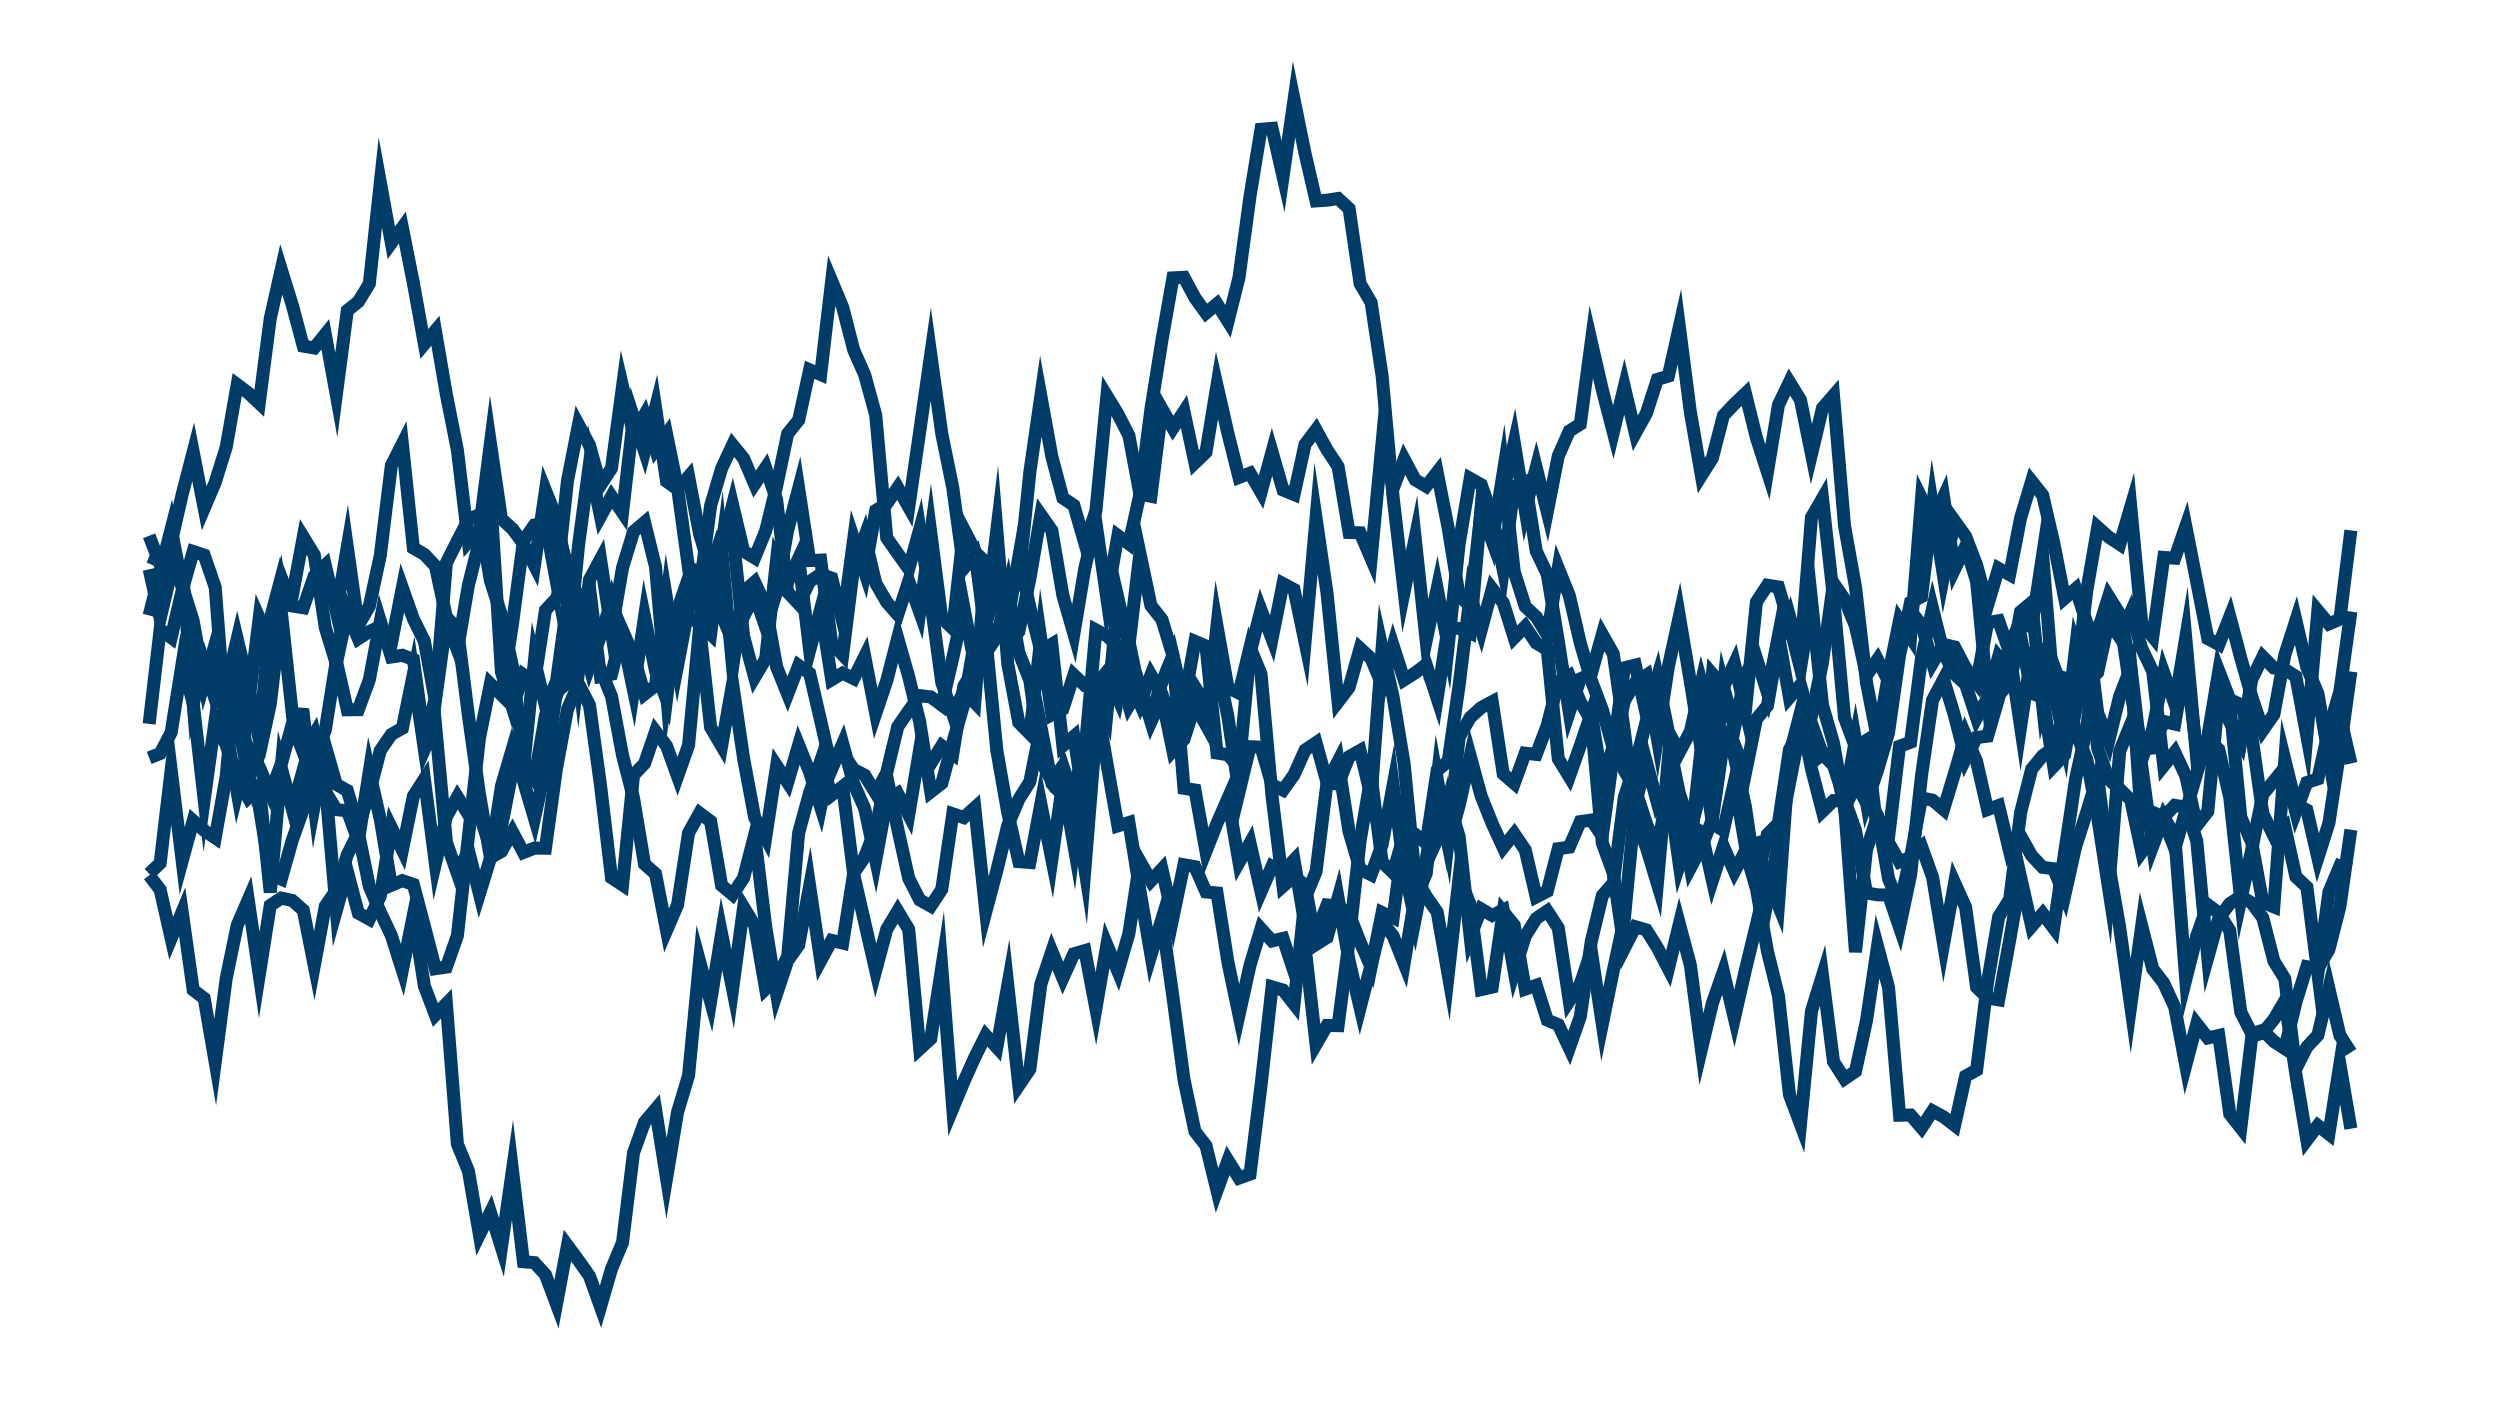
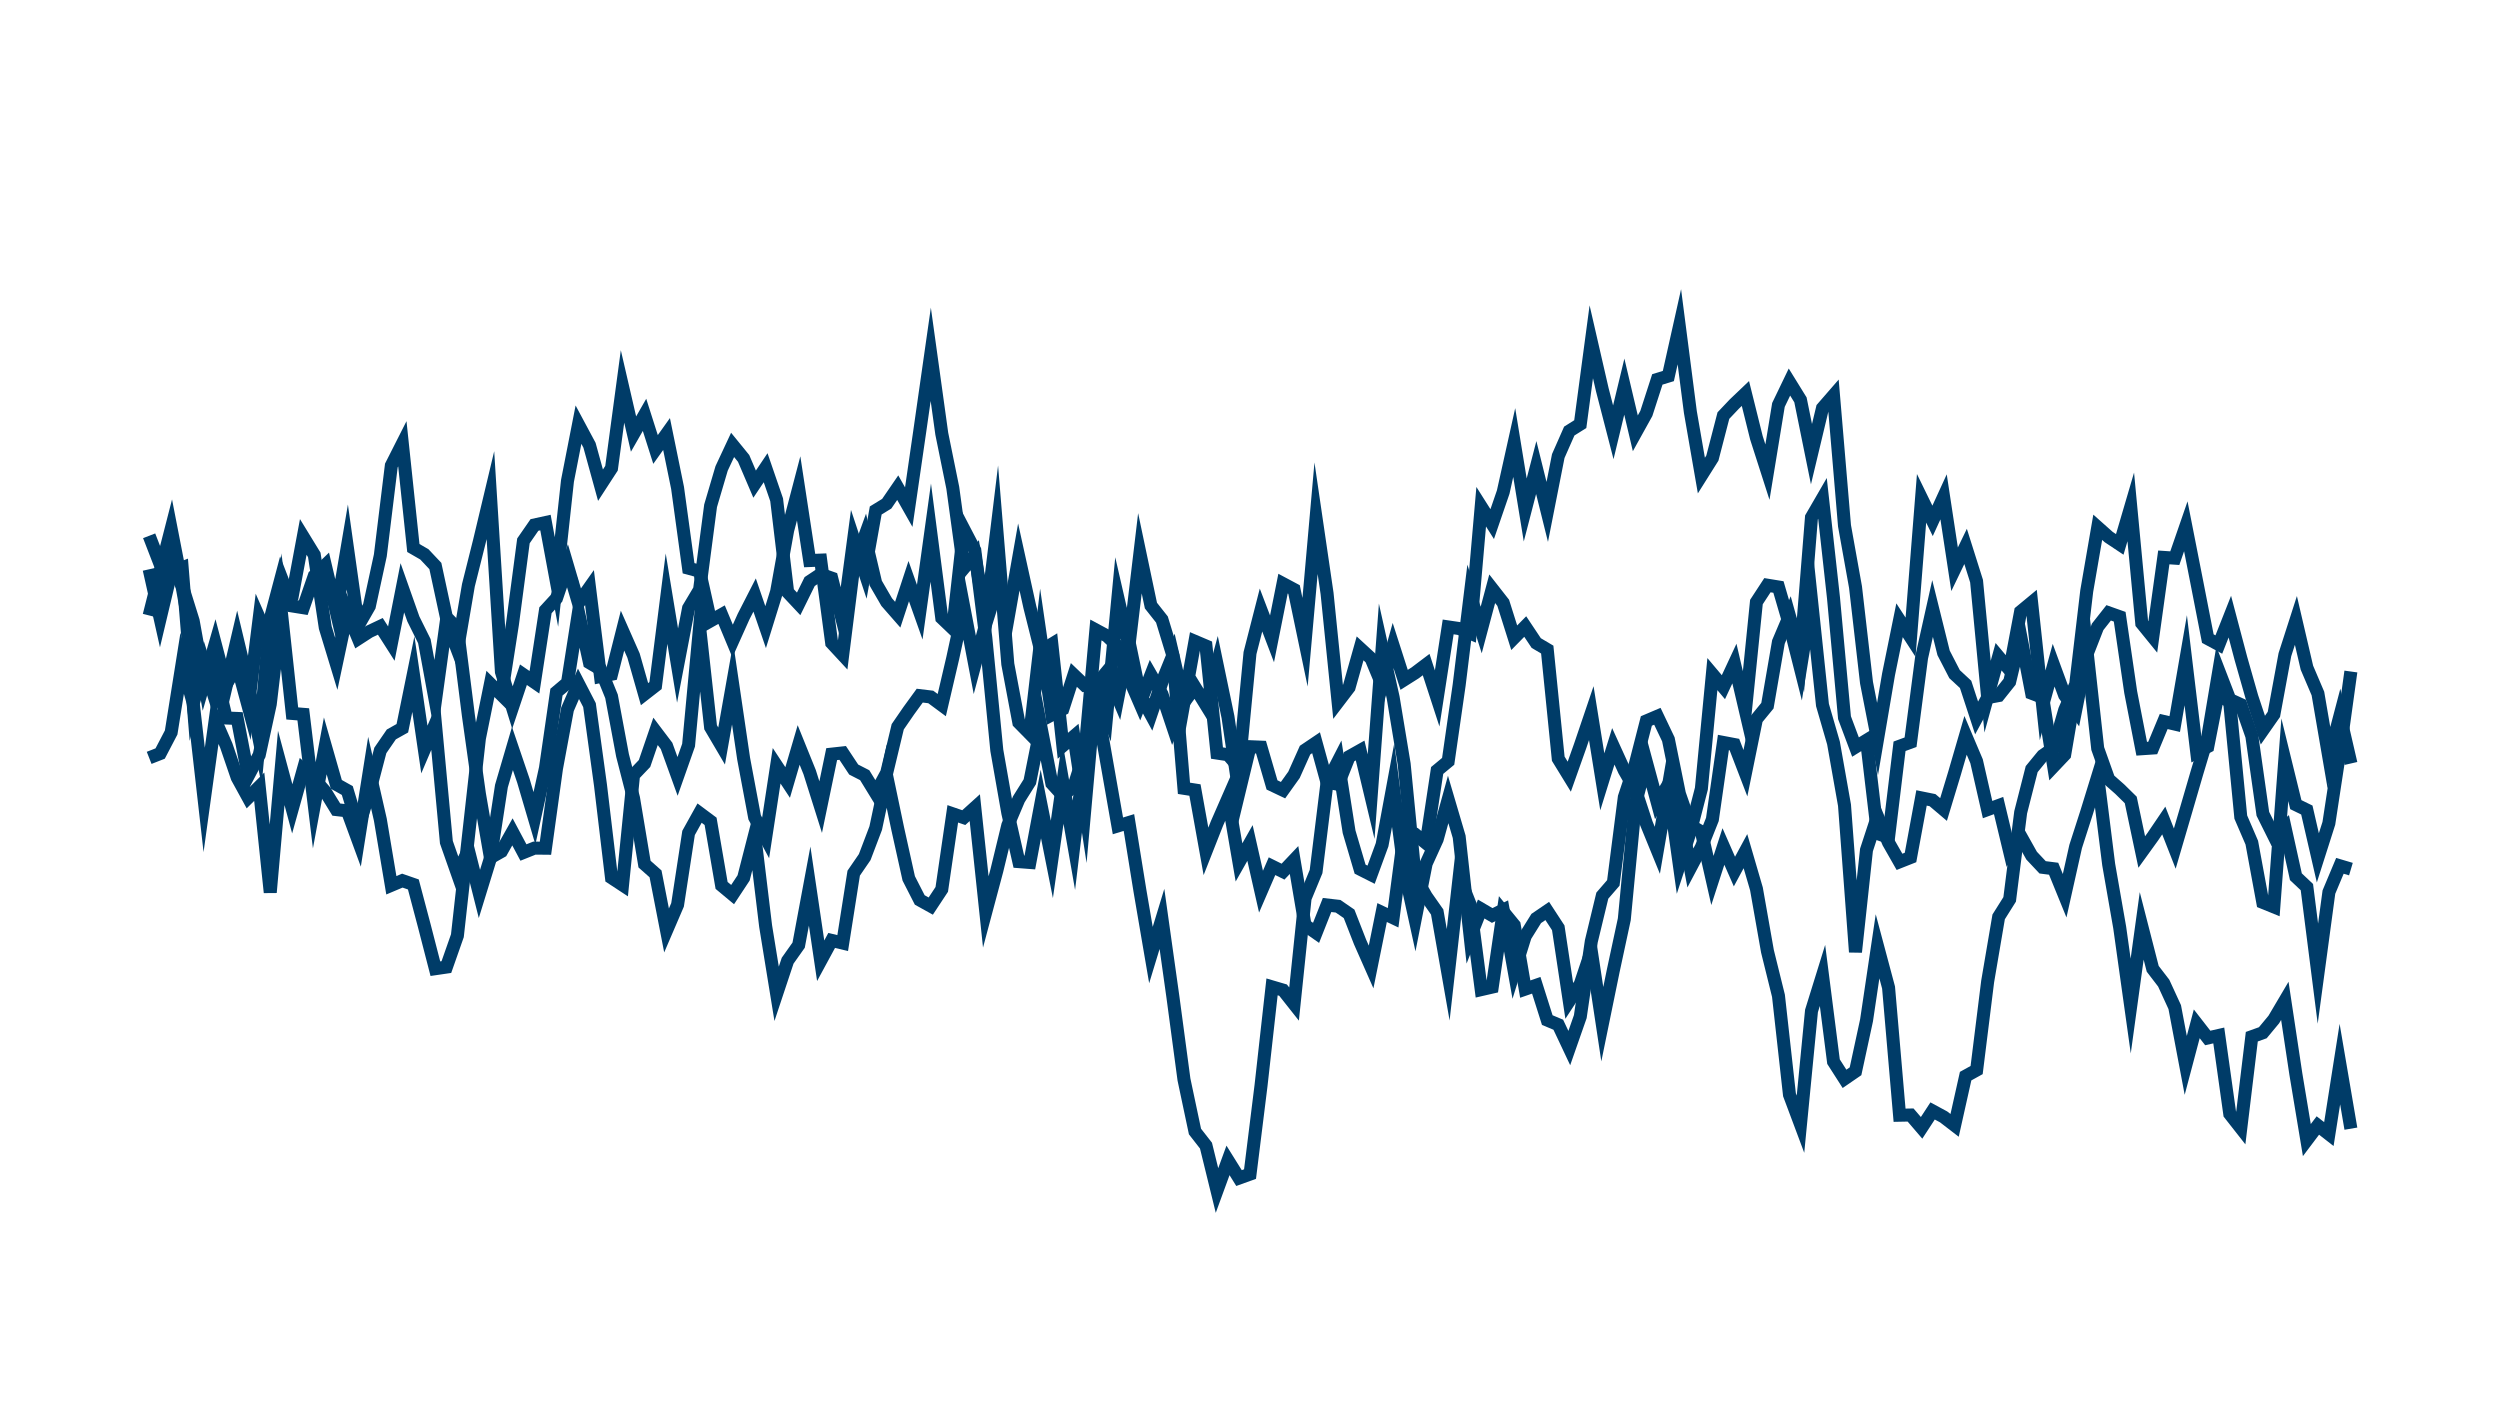
<svg xmlns="http://www.w3.org/2000/svg" width="2560" height="1440" viewBox="0 0 1920 1080">
  <style>.B{fill:none}.C{stroke-width:10}.D{stroke:rgb(0%,23.529%,40.784%)}.E{stroke-miterlimit:10}</style>
  <defs>
    <clipPath id="A">
      <path d="M30 74h1860v873H30zm0 0" />
    </clipPath>
    <clipPath id="B">
-       <path d="M30 30h1860v880H30zm0 0" />
-     </clipPath>
+       </clipPath>
    <clipPath id="C">
      <path d="M30 199h1860v819H30zm0 0" />
    </clipPath>
    <clipPath id="D">
-       <path d="M30 30h1860v886H30zm0 0" />
-     </clipPath>
+       </clipPath>
    <clipPath id="E">
      <path d="M30 109h1860v729H30zm0 0" />
    </clipPath>
    <clipPath id="F">
      <path d="M30 228h1860v822H30zm0 0" />
    </clipPath>
    <clipPath id="G">
-       <path d="M30 241h1860v688H30zm0 0" />
+       <path d="M30 241h1860v688H30z" />
    </clipPath>
    <clipPath id="H">
      <path d="M30 155h1860v895H30zm0 0" />
    </clipPath>
  </defs>
  <g clip-path="url(#A)" class="B C D E">
-     <path d="M114.547 555.949L123 483.363l8.453 6.309 8.457-36.098 8.453-30.027 8.453 2.797 8.457 24.668 8.453 109.277 8.457 48.148 8.453-34.559 8.453 15.125 8.457 19.969 8.453-22.18 8.453-30.676 8.457 21.871 8.453-14.215 8.453 37.676 8.457 97.848 8.453-30.125 8.457 32.098 8.453 4.672 8.453-17.848 8.457-52.512 8.453 17.34 8.453-41.492 8.457-13.141 8.453 65.055 8.453-36.168 8.457-15.187 8.453 13.504 8.457-.094 8.453 25.871 8.453-16.262 8.457-43.152 8.453-1.488 8.453-83.121 8.457 35.039 8.453-18.922 8.453-61.906 8.457 19.629 8.453 30.73 8.457-23.57 8.453-26.566 8.453 28.012 8.457 40.543L495 473.723l8.453 41.691 8.457 21.738 8.453-68.941 8.453-24.484 8.457 15.211 8.453-33.848 8.457-4.152 8.453-33.254 8.453 35.613 8.457 5.141L588 407.832l8.453-34.598 8.457-40.078 8.453-10.555 8.453-38.59 8.457 3.652 8.453-71.918 8.457 20.176 8.453 32.836 8.453 19.137 8.457 30.902L681 413.008l8.453 12.086 8.457 11.852 8.453-30.582 8.453 55.379 8.457 62.473 8.453 24.27 8.457-17.738 8.453 8.852 8.453-107.695 8.457 8.02L774 454.977l8.453-10.238 8.457-82.016 8.453-58.57 8.453 46.496 8.457 31.813 8.453 5.652 8.457 29.305 8.453-24.961 8.453-88.305 8.457 13.84L867 334.508l8.453 44.914 8.457 1.715 8.453-67.125 8.453 14.852 8.457-12.84 8.453 39.461 8.457-8.211 8.453-51.344 8.453 37.16 8.457 33.594 8.453-3.293 8.453 14.621 8.457-30.988 8.453 29.313 8.453 3.465 8.457-38.508 8.453-11.199 8.457 15.391 8.453 12.832 8.453 50.609 8.457.262 8.453 19.734 8.453-89.328 8.457 35.586 8.453-22.59 8.453 15.855 8.457 5.059 8.453-10.836 8.457 42.832 8.453 52.184 8.453 7.852 8.457-73.039 8.453 23.113 8.453-52.754 8.457 76.254 8.453 26.668 8.453 7.961 8.457 13.879 8.453-51.312 8.457 21.008 8.453 36.586 8.453 28.684 8.457 22.367 8.453 29.766 8.453-61.828 8.457-2.078 8.453 37.98 8.453-28.641 8.457 41.758 8.453 15.801 8.457-16.012 8.453-37.512 8.453 30.957 8.457 6.512L1332 581.16l8.453 38.309 8.457 57.605 8.453-36.199 8.453-8.598 8.457-56.539 8.453-16.023 8.457-9.785 8.453-40.977 8.453-61.094 8.457 12.238 8.453 20.719 8.453 37.914 8.457-12.187 8.453 16.59 8.453-25.27 8.457-28.598 8.453 10.539 8.457 29.43 8.453-14.332 8.453 1.973 8.457 16.109 8.453 11.145 8.453-45.898 8.457-1.504 8.453 24.227 8.453 57.328 8.457-56.68 8.453-2.645 8.453 19.301 8.457 2.5 8.453 41.605 8.457 20.617 8.453 44.918 8.453 54.738 8.457-105.734 8.453-20.645 8.453 32.07 8.457 61.547 8.453-22.613 8.457 14.898 8.453 110.219 8.453-33.621 8.457-23.918 8.453 6.293 8.453 13.625 8.457 62.59 8.453 16.672 8.457-2.742 8.453 8.586 8.453 5.492 8.457-35.5 8.453-27.453 8.453 1.574 8.457-14.605 8.453-33.023 8.453-59.125" />
-   </g>
+     </g>
  <g clip-path="url(#B)" class="B C D E">
    <path d="M114.547 671l8.453-8.082 8.453-71.457 8.457 69.734 8.453-30.906 8.453 7.508 8.457 5.672 8.453-47.254 8.457-92.457 8.453 91.012 8.453 24.68 8.457 52.02 8.453 3.703 8.453-29.902 8.457-23.809 8.453-39.086 8.453-21.648 8.457-53.184 8.453 37.559 8.457-.098 8.453-22.902 8.453-45.035 8.457 27.473 8.453-1.305 8.453 3.27 8.457 61.016 8.453-31.23 8.453-104.043 8.457-16.824 8.453-16.48 8.457-3.75 8.453 50.82 8.453 26.461 8.457 39.332L402 584.594 410.453 598l8.457-48.609 8.453-15.215 8.453-29.293 8.457-85.816 8.453-63.203 8.457 40.727 8.453-15.375 8.453 12.438 8.457-73.148 8.453 26.16 8.453-33.586 8.457 56.574 8.453 5.992 8.453-9.672 8.457 44.125 8.453 28.172 8.457-26.895 8.453-2.336 8.453 79.742 8.457 31.43L588 506.047l8.453-76.309 8.457 17.508 8.453-18.453 8.453 70.707 8.457-31.82 8.453 54.344 8.457-5.07 8.453 4.215 8.453-17.039 8.457 43.816L681 522.879l8.453-32.801 8.457 29.66 8.453 34.82 8.453 53.566 8.457-6.566 8.453-31.289 8.457-29.434 8.453-49.113 8.453-6.109 8.457-2.852L774 494.141l8.453-9.125 8.457-40.367 8.453-49.285 8.453 12.09 8.457 49.852 8.453 29.418 8.457-50.586 8.453-34.863 8.453 58.488 8.457-48.344 8.453 6.254 8.453-37.945 8.457-65.48 8.453-52.945 8.453-47.895 8.457-.441 8.453 15.773 8.457 11.699 8.453-7.09 8.453 13.473 8.457-33.773 8.453-62.34 8.453-51.422 8.457-.691 8.453 37.016 8.453-59.246 8.457 41.57 8.453 36.359 8.457-.562 8.453-1.305 8.453 7.836 8.457 57.598 8.453 14.477 8.453 56.43 8.457 93.344 8.453 72.41 8.453-41.441 8.457 78.988 8.453-39.996 8.457 44.023 8.453-78.785 8.453-49.852 8.457 4.777 8.453 23.77 8.453 41.59 8.457-64.086 8.453-3.465 8.453 53.227 8.457 17.746 8.453 51.164 8.457 54.766 8.453-25.555 8.453-4.039 8.457-30.137 8.453 14.977 8.453 59.305 8.457 67.242 8.453 22.055 8.453 27.855 8.457-96.371 8.453 55.793 8.457 11.27 8.453-76.16 8.453 59.297 8.457 5.25 8.453-37.426 8.453 49.555 8.457-2.266 8.453 43.488 8.453-44.785 8.457-44.695 8.453-43.043 8.457 27.031 8.453-6.047 8.453-1.242 8.457 42.934 8.453-18.992 8.453 14.082 8.457 10.395 8.453 48.082 8.453 20.832 8.457-38.137 8.453-7.344 8.457 23.594 8.453 51.383 8.453-47.16 8.457 18.746 8.453 61.445 8.453 8.336 8.457 1.402 8.453-45.746 8.453-48.363 8.457 37.574 8.453-9.773 8.453 11.234 8.457-58.516 8.453-56.383 8.457-38.59L1611 485.07l8.453-27.086 8.457 13.543 8.453 39.25 8.453 72.871 8.457-23.492 8.453-43.508 8.457 23.934 8.453-50.859 8.453 92.934 8.457-15.254 8.453 8.184 8.453 36.941 8.457 78.563 8.453-38.66 8.457-42.406 8.453-10.121 8.453-10.504 8.457 34.172 8.453-22.598 8.453-2.801 8.457-38.055 8.453-29.086 8.453-61.34" />
  </g>
  <g clip-path="url(#C)" class="B C D E">
    <path d="M114.547 472.668L123 439.242l8.453-32.965 8.457 43.457 8.453 27.137 8.453 46.98 8.457-29.41 8.453 32.301 8.457-36.063 8.453 35.391 8.453 42.102 8.457-92.82L216 443.477l8.453 21.895 8.457 1.352 8.453-24.492 8.453-8.141 8.457 35.898 8.453-49.875 8.457 60.215 8.453-14.754 8.453-39.035 8.457-69.004L309 340.832l8.453 80.035 8.457 4.875 8.453 8.969L342.816 474l8.457 8.664 8.453 66.828 8.457 60.195 8.453 49.012 8.453-4.793 8.457-15.027L402 654.73l8.453-3.383 8.457.086 8.453-61.164 8.453-45.543 8.457-19.562 8.453 16.355 8.457 61.617 8.453 70.992 8.453 5.551 8.457-84.449 8.453-8.859 8.453-24.684 8.457 11.172 8.453 23.414 8.453-23.977 8.457-90.645 8.453 76.895 8.457 14.379 8.453-47.789 8.453 57.469 8.457 45.082L588 643.488l8.453-55.387 8.457 12.844 8.453-28.816 8.453 20.906 8.457 26.84 8.453-40.703 8.457-.926 8.453 12.773 8.453 4.328 8.457 13.797L681 593.469l8.453-35.301 8.457-12.285 8.453-11.629 8.453 1.008 8.457 6.262 8.453-36.211 8.457-39.055 8.453 44.379 8.453-31.578 8.457-26.969L774 475.711l8.453-47.957 8.457 38.414 8.453 33.754 8.453-5.168 8.457 77.996 8.453-7.23 8.457 55.5 8.453-95.109 8.453 21.887 8.457-88.578L867 496.023l8.453-71.117 8.457 40.184 8.453 10.695 8.453 27.793 8.457 101.848 8.453 1.316 8.457 47.102 8.453-21.461 8.453-19.34 8.457 49.293L960 647.41l8.453 37.391 8.457-19.566 8.453 4.184 8.453-8.926 8.457 50.039 8.453 5.895 8.457-21.398 8.453.969 8.453 5.82 8.457 21.676 8.453 19.133 8.453-41.793 8.457 4.008 8.453-64.5 8.453.375 8.457 6.883 8.453-55.883 8.457-7.016 8.453-58.715 8.453-68.914 8.457 26.766 8.453-31.684 8.453 10.813 8.457 26.82 8.453-8.609 8.453 12.688 8.457 5.008 8.453 83.828 8.457 13.789 8.453-23.848 8.453-24.937 8.457 52.727 8.453-27.246 8.453 18.555 8.457 14.742 8.453 25.859 8.453 20.699 8.457-49.234 8.453 60.527 8.457-25.879 8.453-32.75 8.453-88 8.457 10.051 8.453-18.141 8.453 36.215 8.457-83.465 8.453-12.937 8.453 1.379 8.457 28.977 8.453 33.461 8.457-52.348 8.453 80.539 8.453 29.172 8.457 47.793L1425 731.18l8.453-78.402 8.457-25.863 8.453 20.137 8.453 14.844 8.457-3.352 8.453-45.742 8.457 1.719 8.453 7.168 8.453-27.891 8.457-29.066 8.453 19.918 8.453 37.117 8.457-3.102 8.453 35.215 8.453-11.863 8.457 15.109 8.453 8.984 8.453 1.078 8.457 20.746 8.453-37.809 8.457-26.285 8.453-27.41 8.453 67.496 8.457 48.359 8.453 60.355 8.453-61.559 8.457 32.977 8.453 11.016 8.457 18.402 8.453 44.742 8.453-31.922 8.457 10.871 8.453-1.922 8.453 60.273 8.457 10.773 8.453-70.098 8.457-3.039 8.453-10.187 8.453-14.32 8.457 56.129 8.453 50.828 8.453-11.219 8.457 6.609 8.453-53.754 8.453 49.582" />
  </g>
  <g clip-path="url(#D)" class="B C D E">
    <path d="M114.547 427.457l8.453 3.574 8.453-14.469 8.457-36.859 8.453-32.633 8.453 43.336 8.457-19.891 8.453-27.141 8.457-47.98 8.453 6.348 8.453 7.977 8.457-65.086L216 206.93l8.453 27.254 8.457 31.605 8.453 1.484 8.453-10.555 8.457 46.625 8.453-64.863 8.457-6.758 8.453-13.824 8.453-77.758 8.457 46.379L309 174.75l8.453 42.543 8.457 46.867 8.453-10.184 8.453 49.148 8.457 42.5 8.453 70.648 8.457-9.547 8.453-66.207 8.453 57.922 8.457 7.766L402 417.543l8.453 16.648 8.457-57.566 8.453 21.047 8.453 42.945 8.457 75.355 8.453-70.816 8.457-15.723 8.453 55.703 8.453-49.09 8.457-27.711 8.453-7.187 8.453 34.234 8.457 97.184 8.453-56.438 8.453-2.504 8.457 5.395 8.453 8.09 8.457-65.262 8.453 90.629 8.453-58.23 8.457-7.246L588 465.113l8.453 47.129 8.457 20.914 8.453-22.027 8.453 6 8.457 36.387 8.453 37.242 8.457-19.645 8.453 30.746 8.453 19.102 8.457 39.684L681 615.184l8.453-5.68 8.457 16.34 8.453-50.609 8.453 11.164 8.457-13.617 8.453 6.254 8.457-52.105 8.453-13.523 8.453-11.723 8.457-12.738 8.453-35.93 8.453 48.25 8.457 21.258 8.453 62.051 8.453 15.438 8.457-11.812 8.453 24.723 8.457 54.457 8.453-104.547 8.453-20.855 8.457-29.598L867 541.801l8.453-14.543 8.457 27.195 8.453-18.723 8.453 41.027 8.457-8.918 8.453-26.305 8.457 15.191 8.453-76.082 8.453 47.613 8.457 4.023L960 497.16l8.453 20.434 8.457 93.676 8.453 69.379 8.453-7.5 8.457 6.668 8.453 45.465 8.457-5.305 8.453-30.402 8.453 48.332 8.457 36.023 8.453-32.789 8.453-32.953 8.457 10.539 8.453 21.285 8.453-51.828 8.457-27.762 8.453-52.965 8.457 41.594 8.453-30.504 8.453-38.004 8.457 30.891 8.453 21.133 8.453 18.383 8.457-10.656 8.453 12.457 8.453 36.094 8.457-4.395 8.453-32.656 8.457-1.172 8.453-19.613 8.453-1.219 8.457 12.352 8.453-62.648 8.453-41.211 8.457-14.137 8.453-5.566 8.453 48.535 8.457-55.133 8.453-38.613 8.457 50.203 8.453 53.246 8.453 27.016 8.457-76.824 8.453 32.414 8.453-42.023 8.457-11.953 8.453 26.531 8.453-43.906 8.457 47.629 8.453-9.648 8.457 29.543 8.453 23.531 8.453 8.668 8.457 26.195L1425 637.66l8.453 48.125 8.457 1.457 8.453.121 8.453 24.785 8.457-39.773 8.453-76.766 8.457-57.969 8.453-15.926 8.453 28.016 8.457 33.25 8.453-16.559 8.453-1.031 8.457-29.125 8.453-41.367 8.453-17.727 8.457 4.578 8.453-55.602 8.453 105.238 8.457 37.098 8.453-71.215 8.457 27.586 8.453-8.441 8.453-39.051 8.457 12.031 8.453-19.055 8.453 27.555 8.457 17.703 8.453 72.531 8.457-10.441 8.453 18.09 8.453 38.32 8.457-10.852 8.453-88.875 8.453 20.129 8.457 15.375 8.453-48.137 8.457-17.332 8.453 8.594 8.453 1.066 8.457 5.418 8.453 45.754 8.453-96.203 8.457 10.16 8.453-3.613 8.453-68.23" />
  </g>
  <g clip-path="url(#E)" class="B C D E">
    <path d="M114.547 437.211L123 474.949l8.453-35.531 8.457-3.301 8.453 104.387 8.453-30.441 8.457 27.102 8.453-11.625 8.457-14.391 8.453 31.301 8.453-67.918 8.457 19.191L216 463.438l8.453-5.703 8.457-45.379 8.453 13.809L249.816 482l8.457 27.801 8.453-39.75 8.457 20.461 8.453-5.469 8.453-4.008 8.457 13.254L309 451.41l8.453 23.941 8.457 17.055 8.453 45.996 8.453-61.547 8.457 22.27 8.453-49.648 8.457-33.742 8.453-35.457 8.453 135.727 8.457 27.375L402 518.172l8.453 5.82 8.457-55.301 8.453-9.191 8.453-25.004 8.457 28.734 8.453-11.965 8.457 68.27 8.453-1.719 8.453-33.488 8.457 19.152L495 533.102l8.453-6.578 8.457-66.75 8.453 51.375 8.453-44.07 8.457-14.184 8.453-64.445 8.457-28.676 8.453-18.09 8.453 10.383 8.457 19.758L588 359.207l8.453 24.609 8.457 70.945 8.453 9.012 8.453-17.148 8.457-5.609 8.453 2.977 8.457 33.426 8.453-63.547 8.453 25.594 8.457-47.414 8.453-5.184 8.453-12.332 8.457 14.945 8.453-58.266 8.453-59.102 8.457 60.969 8.453 41.586 8.457 61.75 8.453-10.055 8.453 50.531 8.457-69.863L774 510.039l8.453 44.859 8.457 8.602 8.453-72.797 8.453 58.273 8.457-4.414 8.453-26.199 8.457 8.082 8.453-.473 8.453-10.156 8.457 20.035L867 492.445l8.453 40.781 8.457 15.527 8.453-24.836 8.453-20.758 8.457 36.484 8.453-47.094 8.457 3.598 8.453 82.199 8.453 1.293 8.457 9.781L960 501.555l8.453-33.047 8.457 22.129 8.453-42.406 8.453 4.512 8.457 40.496 8.453-95.25 8.457 57.77 8.453 83.254 8.453-11.07 8.457-29.992 8.453 7.777 8.453 20.312 8.457-30.246 8.453 26.328 8.453-5.344 8.457-6.383 8.453 25.996 8.457-54.914 8.453 1.246 8.453 3.563 8.457-97.129 8.453 13.355 8.453-24.617 8.457-38.02 8.453 51.781 8.453-32.586 8.457 34.086 8.453-42.91 8.457-19.195 8.453-5.312 8.453-63.242 8.457 36.805 8.453 32.711 8.453-35.066 8.457 35.844 8.453-15.246 8.453-26.156 8.457-2.59 8.453-37.844 8.457 65.531 8.453 48.754 8.453-13.437 8.457-32.625 8.453-8.922 8.453-8.051 8.457 34.035 8.453 26.336 8.453-51.586 8.457-17.574 8.453 13.688 8.457 41.691 8.453-35.355 8.453-9.73 8.457 100.074 8.453 47.09 8.453 73.437 8.457 43.301 8.453-49.707 8.453-41.551 8.457 13.023 8.453-106.68 8.457 17.336 8.453-18.453 8.453 55.621 8.457-17.562L1518 446.32l8.453 88.73 8.457-30.695 8.453 10.121 8.453-44.73 8.457-6.992 8.453 78.969 8.453-30.84 8.457 23.031 8.453 11.688 8.457-42.539 8.453-21.66 8.453-10.746 8.457 3 8.453 57.871 8.453 43.508 8.457-.57 8.453-20.371 8.457 1.977 8.453-48.996 8.453 70.719 8.457-4.395 8.453-43.086 8.453 9.699 8.457 87.512 8.453 19.629 8.457 45.875 8.453 3.445 8.453-112.969 8.457 34.465 8.453 4.137 8.453 36.742 8.457-26.543 8.453-55.398 8.453-61.18" />
  </g>
  <g clip-path="url(#F)" class="B C D E">
-     <path d="M114.547 672.242L123 683.297l8.453 37.395 8.457-20.383 8.453 59.953 8.453 6.492 8.457 49.043 8.453-64.344 8.457-40.879 8.453-19.57 8.453 57.82 8.457-53.445 8.453-5.621 8.453 1.801 8.457 7.48 8.453 42.664 8.453-45.746 8.457-12.352 8.453-27.137 8.457-16.953 8.453 41.258 8.453 19.816 8.457 17.891L309 745.035l8.453-42.25 8.457 54.418 8.453 22.328 8.453-8.691 8.457 107.824 8.453 20.609 8.457 48.98 8.453-17.211 8.453 26.973 8.457-59.43L402 968.977l8.453.73 8.457 9.238 8.453 22.691 8.453-45.062 8.457 11.457 8.453 12.004 8.457 23.602 8.453-29.156 8.453-20.227 8.457-68.961L495 861.871l8.453-10 8.457 53.098 8.453-50.855 8.453-28.156 8.457-87.82 8.453 30.973 8.457-51.969 8.453 42.426 8.453-62.816 8.457 13.836L588 759.488l8.453-8.25 8.457-16.465 8.453-95.16 8.453-30.895 8.457-24.383 8.453 26.246 8.457-6.59 8.453 67.676 8.453 36.77 8.457 36.93L681 713.762l8.453-14.129 8.457 14.137 8.453 91.727 8.453-7.836 8.457-54.645 8.453 108.262 8.457-20.414 8.453-18.859 8.453-16.883 8.457 9.309L774 756.648l8.453 77.008 8.457-12.496 8.453-65.281 8.453-25.27 8.457 20.59 8.453-18.66 8.457-2.484 8.453 44.652 8.453-49.027 8.457 20.375L867 717.02l8.453-55.52 8.457 15.02 8.453-9.105 8.453 37.199 8.457-40.461 8.453 1.512L926.184 685l8.453.82 8.453 53.387 8.457 40.344L960 741.348l8.453-28.043 8.457 9.328 8.453-1.914 8.453 25.523 8.457-19.062 8.453 74.887 8.457-14.555 8.453.207 8.453-64.875 8.457-77.176 8.453-49.637 8.453 66.043 8.457 8.168 8.453-29.516 8.453 49.113 8.457-18.773 8.453-72.93 8.457 46.512 8.453-78.516 8.453-15.086 8.457-7.617 8.453-4.531 8.453 55.426 8.457 7.32 8.453-23.187 8.453.934 8.457-22.191 8.453-33.512 8.457-4.832 8.453 20.078 8.453 14.715 8.457 93.762 8.453 23.211 8.453 57.723 8.457-16.613 8.453 2.469 8.453 13.508 8.457 16.254 8.453-34.457 8.457 31.762 8.453 64.617 8.453-35.457 8.457-24.191L1332 782.09l8.453-37.094 8.457-34.852 8.453-35.848 8.453 21.109 8.457-115.305 8.453-32.871 8.457 43.125 8.453 32.805 8.453-8.277 8.457.199 8.453-46.875 8.453 48.125 8.457-24.727 8.453-28.793 8.453-59.309 8.457-40.914 8.453-4.359 8.457-69.516 8.453 53.887 8.453-42.559 8.457 11.73 8.453 22.059 8.453 31.113 8.457-28.387 8.453 4.754 8.453-43.602 8.457-28.105 8.453 10.605 8.453 36.398 8.457 42.887 8.453-7.32 8.457 25.91 8.453 69.465 8.453 21.59 8.457-34.566 8.453-21.656 8.453 119.563 8.457-8.598 8.453 3.684 8.457-9.023 8.453 1.293 8.453 26.039 8.457 89.508 8.453-30.16 8.453-11.281 8.457-5.492 8.453 4.996 8.457 11.496 8.453 33.043 8.453 13.734 8.457 69.105 8.453-16.715 8.453-9.055 8.457-35.887 8.453 35.996 8.453 13.094" />
-   </g>
+     </g>
  <g clip-path="url(#G)" class="B C D E">
    <path d="M114.547 411.477L123 433.359l8.453-5.316 8.457 22.879 8.453 46.777 8.453 15.156 8.457 2.828 8.453 35.742 8.457.344 8.453 44.105 8.453-16.07 8.457-39.012L216 469.449l8.453 78.473 8.457.684 8.453 69.898 8.453-45.687 8.457 29.555 8.453 4.758 8.457 28.164 8.453-26.648 8.453-32.312 8.457-12.293 8.453-4.746 8.453-41.598 8.457 57.926 8.453-19.812 8.453 91.031 8.457 24.078 8.453-17.875 8.457 33.488 8.453-27.441 8.453-55.383 8.457-28.844L402 599.707l8.453 28.746 8.457-38.531 8.453-58.379 8.453-7.125 8.457-54.129 8.453 38.676 8.457 5.031 8.453 20.801 8.453 45.328 8.457 32.891L495 663.637l8.453 7.484 8.457 43.469 8.453-19.676 8.453-55.23 8.457-15.223 8.453 6.316 8.457 49.23 8.453 7.035 8.453-12.805 8.457-32.992L588 711.242l8.453 52.012 8.457-25.449 8.453-11.941 8.453-45.348 8.457 57.34 8.453-15.609 8.457 2.043 8.453-53.719 8.453-12.316 8.457-22.273L681 596.09l8.453 40.391 8.457 38.141 8.453 16.547 8.453 4.695 8.457-12.816 8.453-58.035 8.457 2.914 8.453-7.641 8.453 80.063 8.457-31.684L774 633.828l8.453-19.973 8.457-13.5 8.453-42.387 8.453 43.766 8.457 9.297 8.453-7.227 8.457-26.215 8.453-93.766 8.453 4.555 8.457 7.992L867 520.613l8.453 19.516 8.457-21.75 8.453 14.691 8.453 25.27 8.457-18.969 8.453-11.609 8.457 13.742 8.453-31.48 8.453 40.621 8.457 57.758L960 573.469l8.453.355 8.457 29.004 8.453 4.02 8.453-11.832 8.457-18.906 8.453-5.695 8.457 30.719 8.453-16.461 8.453 54.113 8.457 28.723 8.453 4.273 8.453-23.062 8.457-45.68 8.453 64.488 8.453 38.59 8.457-42.879 8.453-18.605 8.457-30.652 8.453 28.676 8.453 76.813 8.457-21.34 8.453 4.957 8.453-4.184 8.457 47.164 8.453-27.109 8.453-13.57 8.457-5.762 8.453 12.957 8.457 56.125 8.453-12.969 8.453-25.262 8.457 56.109 8.453-41.273 8.453-39.363 8.457-88.531 8.453-32.191 8.453 31.273 8.457-14.035 8.453 19.27 8.457 44.859 8.453-15.98 8.453-21.281 8.457-59.113 8.453 1.598 8.453 22.008 8.457-41.539 8.453-10.309 8.453-48.973 8.457-19.98 8.453 30.207 8.457-105.875 8.453-14.59 8.453 76.398 8.457 91.996 8.453 22.578 8.453-5.191 8.457 71.594 8.453 2.957 8.453-69.965 8.457-3.109 8.453-64.863 8.457-37.828 8.453 34.074 8.453 16.367 8.457 7.832 8.453 25.785 8.453-15.637 8.457-1.57 8.453-10.578 8.453-35.23 8.457 44.035 8.453 3.238 8.453 52.859 8.457-8.934 8.453-49.707 8.457-31.98 8.453 76.973 8.453 23.73 8.457 7.453 8.453 8.301 8.453 39.996 8.457-11.734 8.453-12.465 8.457 21.582 8.453-28.848 8.453-29.02 8.457-28.168 8.453-50.379 8.453 21.934 8.457 3.867 8.453 24.172 8.457 59.723 8.453 16.965 8.453-6.926 8.457 38.27 8.453 7.977 8.453 66.457 8.457-62.625 8.453-20.168 8.453 2.512" />
  </g>
  <g clip-path="url(#H)" class="B C D E">
    <path d="M114.547 582.043l8.453-3.328 8.453-16.191 8.457-53.086 8.453 30.414 8.453 74.504 8.457-61.32 8.453 19.398 8.457 24.734 8.453 15.43 8.453-8.395 8.457 81.199L216 589.766l8.453 31.438 8.457-30.211 8.453 7.266 8.453 9.707 8.457 13.789 8.453.988 8.457 23.059 8.453-53.465 8.453 37.141 8.457 50.422L309 676.32l8.453 2.938 8.457 31.938 8.453 32.758 8.453-1.238 8.457-24.098 8.453-76.051 8.457-75.531 8.453-41.781 8.453 8.375 8.457-54.273L402 415.387l8.453-12.211 8.457-1.852 8.453 45.629 8.453-77.621 8.457-43.203 8.453 15.797 8.457 30.703 8.453-13.023 8.453-62.828 8.457 36.59L495 318.609l8.453 26.586 8.457-11.867 8.453 41.363 8.453 61.719 8.457 2.305 8.453 38.094 8.457-4.77 8.453 20.293 8.453-18.836 8.457-16.512L588 481.637l8.453-27.246 8.457-47.055 8.453-32.25 8.453 55.41 8.457-.332 8.453 63.637 8.457 9.121 8.453-67.641 8.453-23.32 8.457 35.887L681 462.422l8.453 9.66 8.457-25.77 8.453 23.832 8.453-61.094 8.457 65.586 8.453 8.086 8.457-76.359 8.453 16.238 8.453 67.156 8.457 86.516 8.453 48.07 8.453 37.383 8.457.648 8.453-44.906 8.453 42.559 8.457-59.246 8.453 48.391 8.457-70.562 8.453-40.668 8.453 48.23 8.457 48.109 8.453-2.582 8.453 52.359 8.457 49.43 8.453-27.762 8.453 60.207 8.457 63.141 8.453 39.938 8.457 10.84 8.453 34.469 8.453-23.129 8.457 13.574 8.453-3.055 8.453-68.039 8.457-75.746 8.453 2.488 8.453 10.695 8.457-81.281 8.453-20.48 8.457-68.699 8.453 1.766 8.453-21.266 8.457-4.754 8.453 35.438 8.453-114.121 8.457 37.941 8.453 51.066 8.453 86.711 8.457 14.938 8.453 12.066 8.457 48.215 8.453-75.148 8.453 21.273 8.457 65.254 8.453-1.945 8.453-57.887 8.457 10.34 8.453 49.098 8.453-2.93 8.457 26.73 8.453 3.555 8.457 17.934 8.453-24.176 8.453-57.801 8.457-35.078 8.453-9.77 8.453-65.914 8.457-25.504 8.453-32.977 8.453-3.598 8.457 17.742 8.453 41.754 8.457 24.324 8.453 4.945 8.453 37.34 8.457-26.105 8.453 19.258 8.453-15.668 8.457 28.977 8.453 47.918 8.453 34.188 8.457 76.012 8.453 22.594 8.457-86.98 8.453-27.25 8.453 66.199 8.457 13.199 8.453-5.805 8.453-39.113 8.457-56.859 8.453 31.676 8.453 98.055 8.457-.168 8.453 9.859 8.457-12.98 8.453 4.566 8.453 6.508 8.457-37.801 8.453-4.684 8.453-67.949 8.457-49.68 8.453-13.445 8.453-66.855 8.457-33.184 8.453-10.316 8.453-5.922 8.457-29.164 8.453-19.801 8.457-71.539 8.453-48.988 8.453 7.523 8.457 5.621 8.453-28.789 8.453 89.438 8.457 10.391 8.453-61.043 8.457.57 8.453-24.477 8.453 42.965 8.457 43.305 8.453 4.539 8.453-21.43 8.457 31.992 8.453 29.688 8.457 25.488 8.453-12.094 8.453-45.855 8.457-26.305 8.453 36.313 8.453 19.82 8.457 49.262 8.453-32.148 8.453 36.602" />
  </g>
</svg>